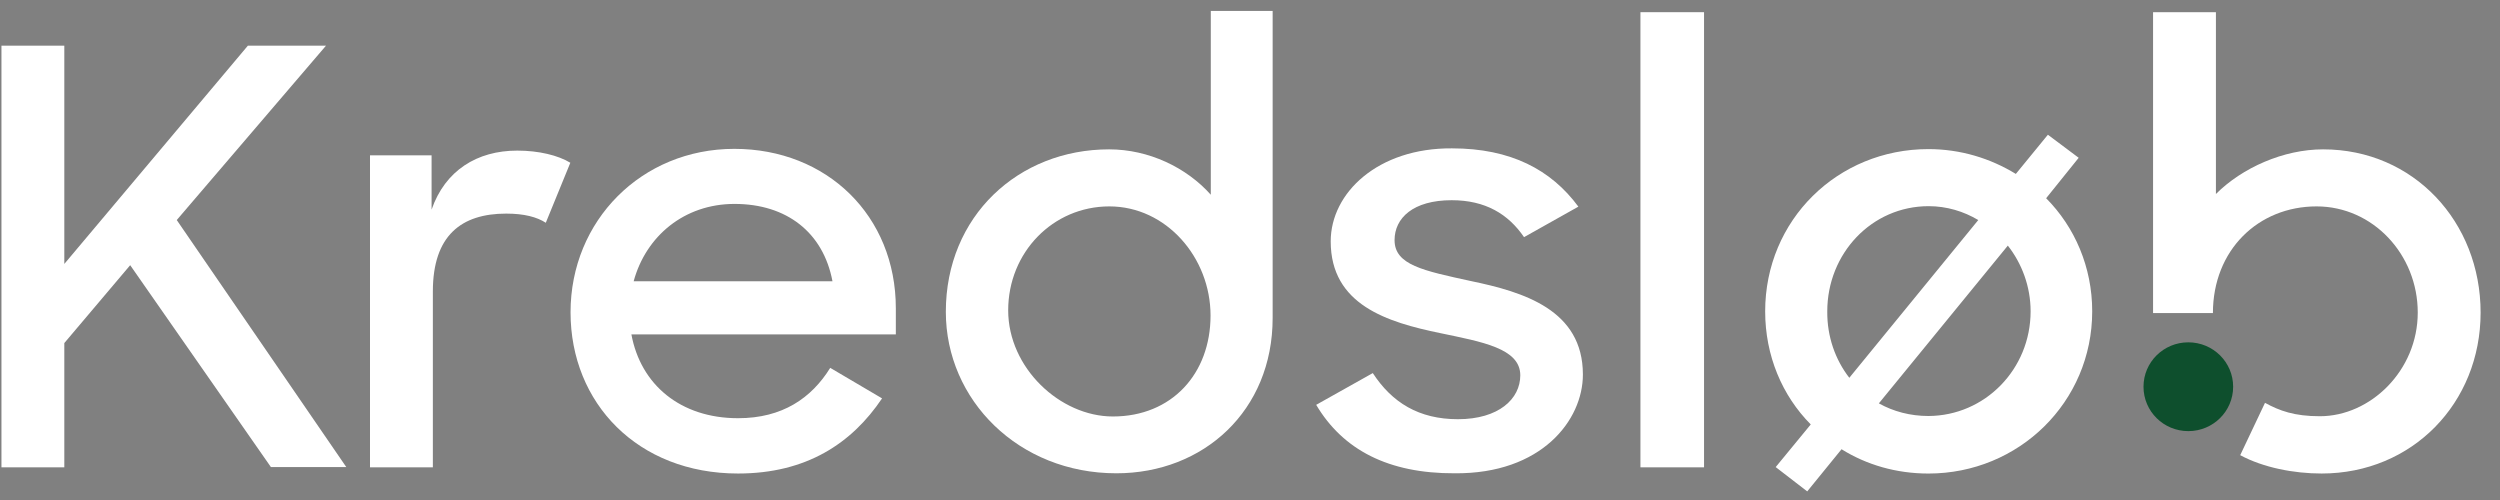
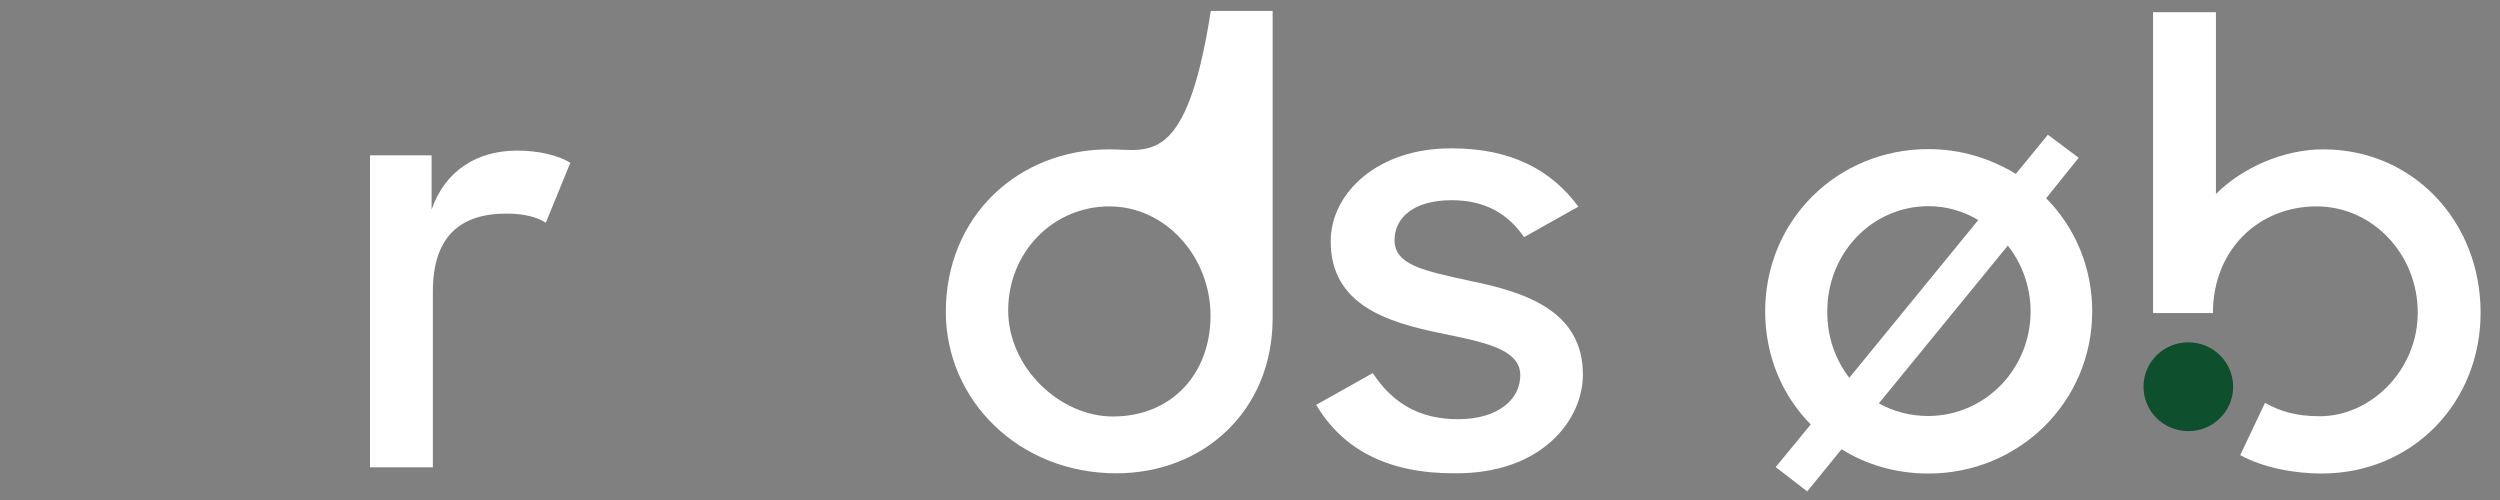
<svg xmlns="http://www.w3.org/2000/svg" width="120" height="24" viewBox="0 0 120 24" fill="none">
  <rect x="0" y="0" width="120" height="24" fill="#808080" stroke="none" />
  <g clip-path="url(#clip0_2312_2555)">
    <path d="M17.748 7.455H20.716V10.062C21.366 8.181 22.904 7.229 24.827 7.229C25.861 7.229 26.787 7.455 27.376 7.812L26.198 10.693C25.777 10.419 25.164 10.253 24.299 10.253C22.147 10.253 20.777 11.3 20.777 13.991V22.432H17.76V7.455H17.748Z" fill="white" />
-     <path d="M27.386 14.99C27.386 10.585 30.8 7.145 35.247 7.145C39.695 7.145 43 10.359 43 14.8V16.05H30.307C30.752 18.467 32.663 20.074 35.428 20.074C37.555 20.074 38.95 19.11 39.851 17.657L42.339 19.122C40.885 21.288 38.697 22.729 35.428 22.729C30.608 22.729 27.386 19.348 27.386 14.99ZM30.415 13.502H39.959C39.514 11.145 37.748 9.788 35.259 9.788C32.843 9.788 31.004 11.335 30.415 13.502Z" fill="white" />
    <path d="M63.177 19.432L65.894 17.908C66.819 19.325 68.106 20.122 69.981 20.122C71.94 20.122 72.974 19.146 72.974 18.015C72.974 16.717 71.123 16.408 69.139 15.991C66.591 15.467 63.874 14.634 63.874 11.586C63.874 9.252 66.146 7.097 69.692 7.121C72.517 7.121 74.452 8.145 75.762 9.919L73.154 11.383C72.397 10.276 71.303 9.61 69.68 9.61C67.829 9.61 66.939 10.467 66.939 11.526C66.939 12.717 68.31 12.991 70.606 13.491C73.13 14.015 75.979 14.872 75.979 17.979C75.979 20.17 73.995 22.753 69.824 22.718C66.651 22.73 64.463 21.599 63.177 19.432Z" fill="white" />
-     <path d="M78.741 0.585H81.794V22.432H78.741V0.585Z" fill="white" />
    <path d="M86.916 20.373C85.545 18.991 84.728 17.075 84.728 14.944C84.728 10.562 88.202 7.157 92.565 7.157C94.104 7.157 95.534 7.598 96.76 8.348L98.299 6.467L99.777 7.574L98.215 9.515C99.585 10.896 100.426 12.812 100.426 14.944C100.426 19.301 96.904 22.73 92.565 22.73C91.026 22.73 89.596 22.313 88.394 21.563L86.747 23.587L85.233 22.42L86.916 20.373ZM88.767 18.134L94.957 10.562C94.26 10.146 93.443 9.896 92.577 9.896C89.837 9.896 87.709 12.17 87.709 14.944C87.697 16.158 88.094 17.265 88.767 18.134ZM97.469 14.944C97.469 13.753 97.049 12.646 96.376 11.789L90.185 19.361C90.882 19.753 91.7 19.968 92.565 19.968C95.282 19.956 97.469 17.718 97.469 14.944Z" fill="white" />
-     <path d="M61.087 0.525H58.118V9.347C56.952 8.038 55.137 7.169 53.237 7.169C48.886 7.169 45.4 10.371 45.4 14.967C45.4 19.205 48.898 22.718 53.586 22.718C57.769 22.718 61.087 19.717 61.087 15.265V0.525ZM58.106 15.146C58.106 17.943 56.242 19.991 53.418 19.991C50.882 19.991 48.393 17.658 48.393 14.896C48.393 12.11 50.545 9.907 53.249 9.907C55.978 9.907 58.106 12.36 58.106 15.146Z" fill="white" />
+     <path d="M61.087 0.525H58.118C56.952 8.038 55.137 7.169 53.237 7.169C48.886 7.169 45.4 10.371 45.4 14.967C45.4 19.205 48.898 22.718 53.586 22.718C57.769 22.718 61.087 19.717 61.087 15.265V0.525ZM58.106 15.146C58.106 17.943 56.242 19.991 53.418 19.991C50.882 19.991 48.393 17.658 48.393 14.896C48.393 12.11 50.545 9.907 53.249 9.907C55.978 9.907 58.106 12.36 58.106 15.146Z" fill="white" />
    <path d="M119.069 15.003C119.069 10.657 115.86 7.169 111.509 7.169C109.61 7.169 107.626 8.05 106.364 9.312V0.585H103.347V15.027H106.22C106.22 12.002 108.396 9.907 111.196 9.907C113.901 9.907 116.052 12.217 116.052 15.003C116.052 17.789 113.781 19.979 111.353 19.979C110.127 19.979 109.417 19.717 108.72 19.336L107.53 21.848C108.636 22.444 110.102 22.729 111.437 22.729C115.788 22.729 119.069 19.348 119.069 15.003Z" fill="white" />
-     <path d="M6.249 12.729L3.087 16.467V22.432H0.07V2.192H3.087V12.669L11.898 2.192H15.648L8.484 10.562L16.622 22.42H13.004L6.249 12.729Z" fill="white" />
    <path d="M102.888 18.563C102.888 19.741 103.849 20.694 105.039 20.694C106.229 20.694 107.191 19.741 107.191 18.563C107.191 17.384 106.229 16.432 105.039 16.432C103.849 16.432 102.888 17.384 102.888 18.563Z" fill="#0E4F2D" />
  </g>
  <defs>
    <clipPath id="clip0_2312_2555">
      <rect width="120" height="24" fill="white" />
    </clipPath>
  </defs>
</svg>